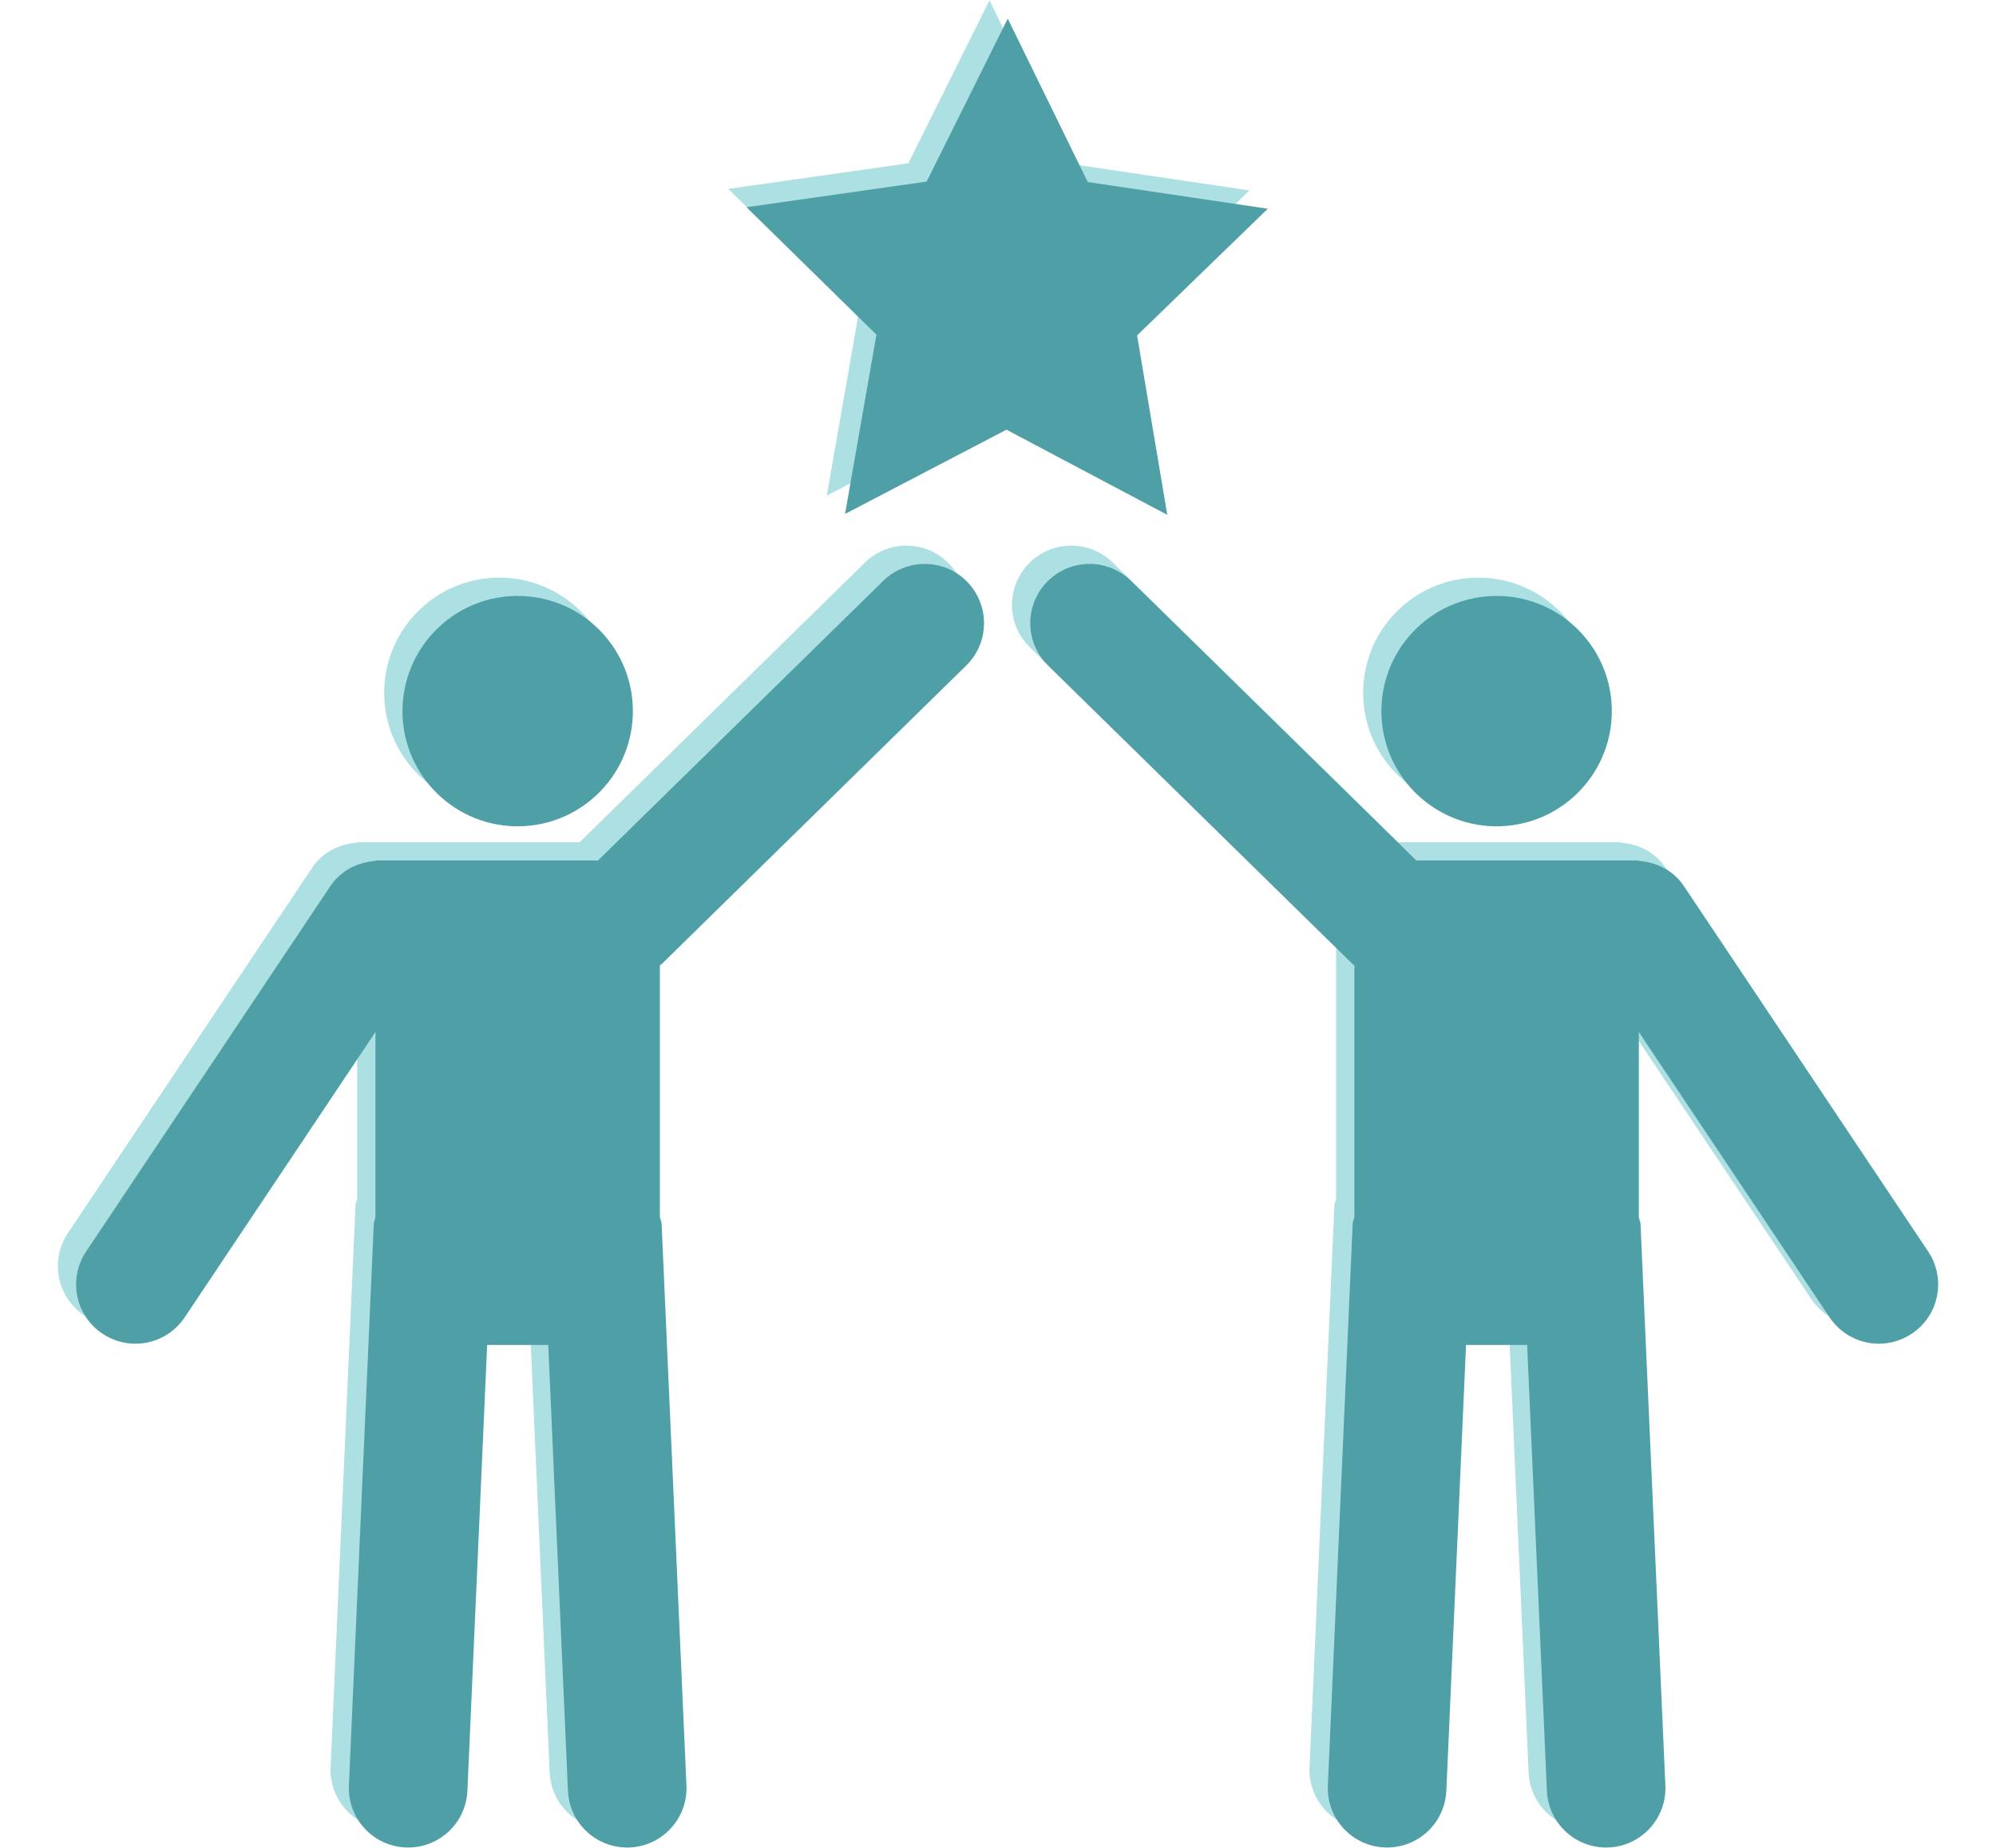
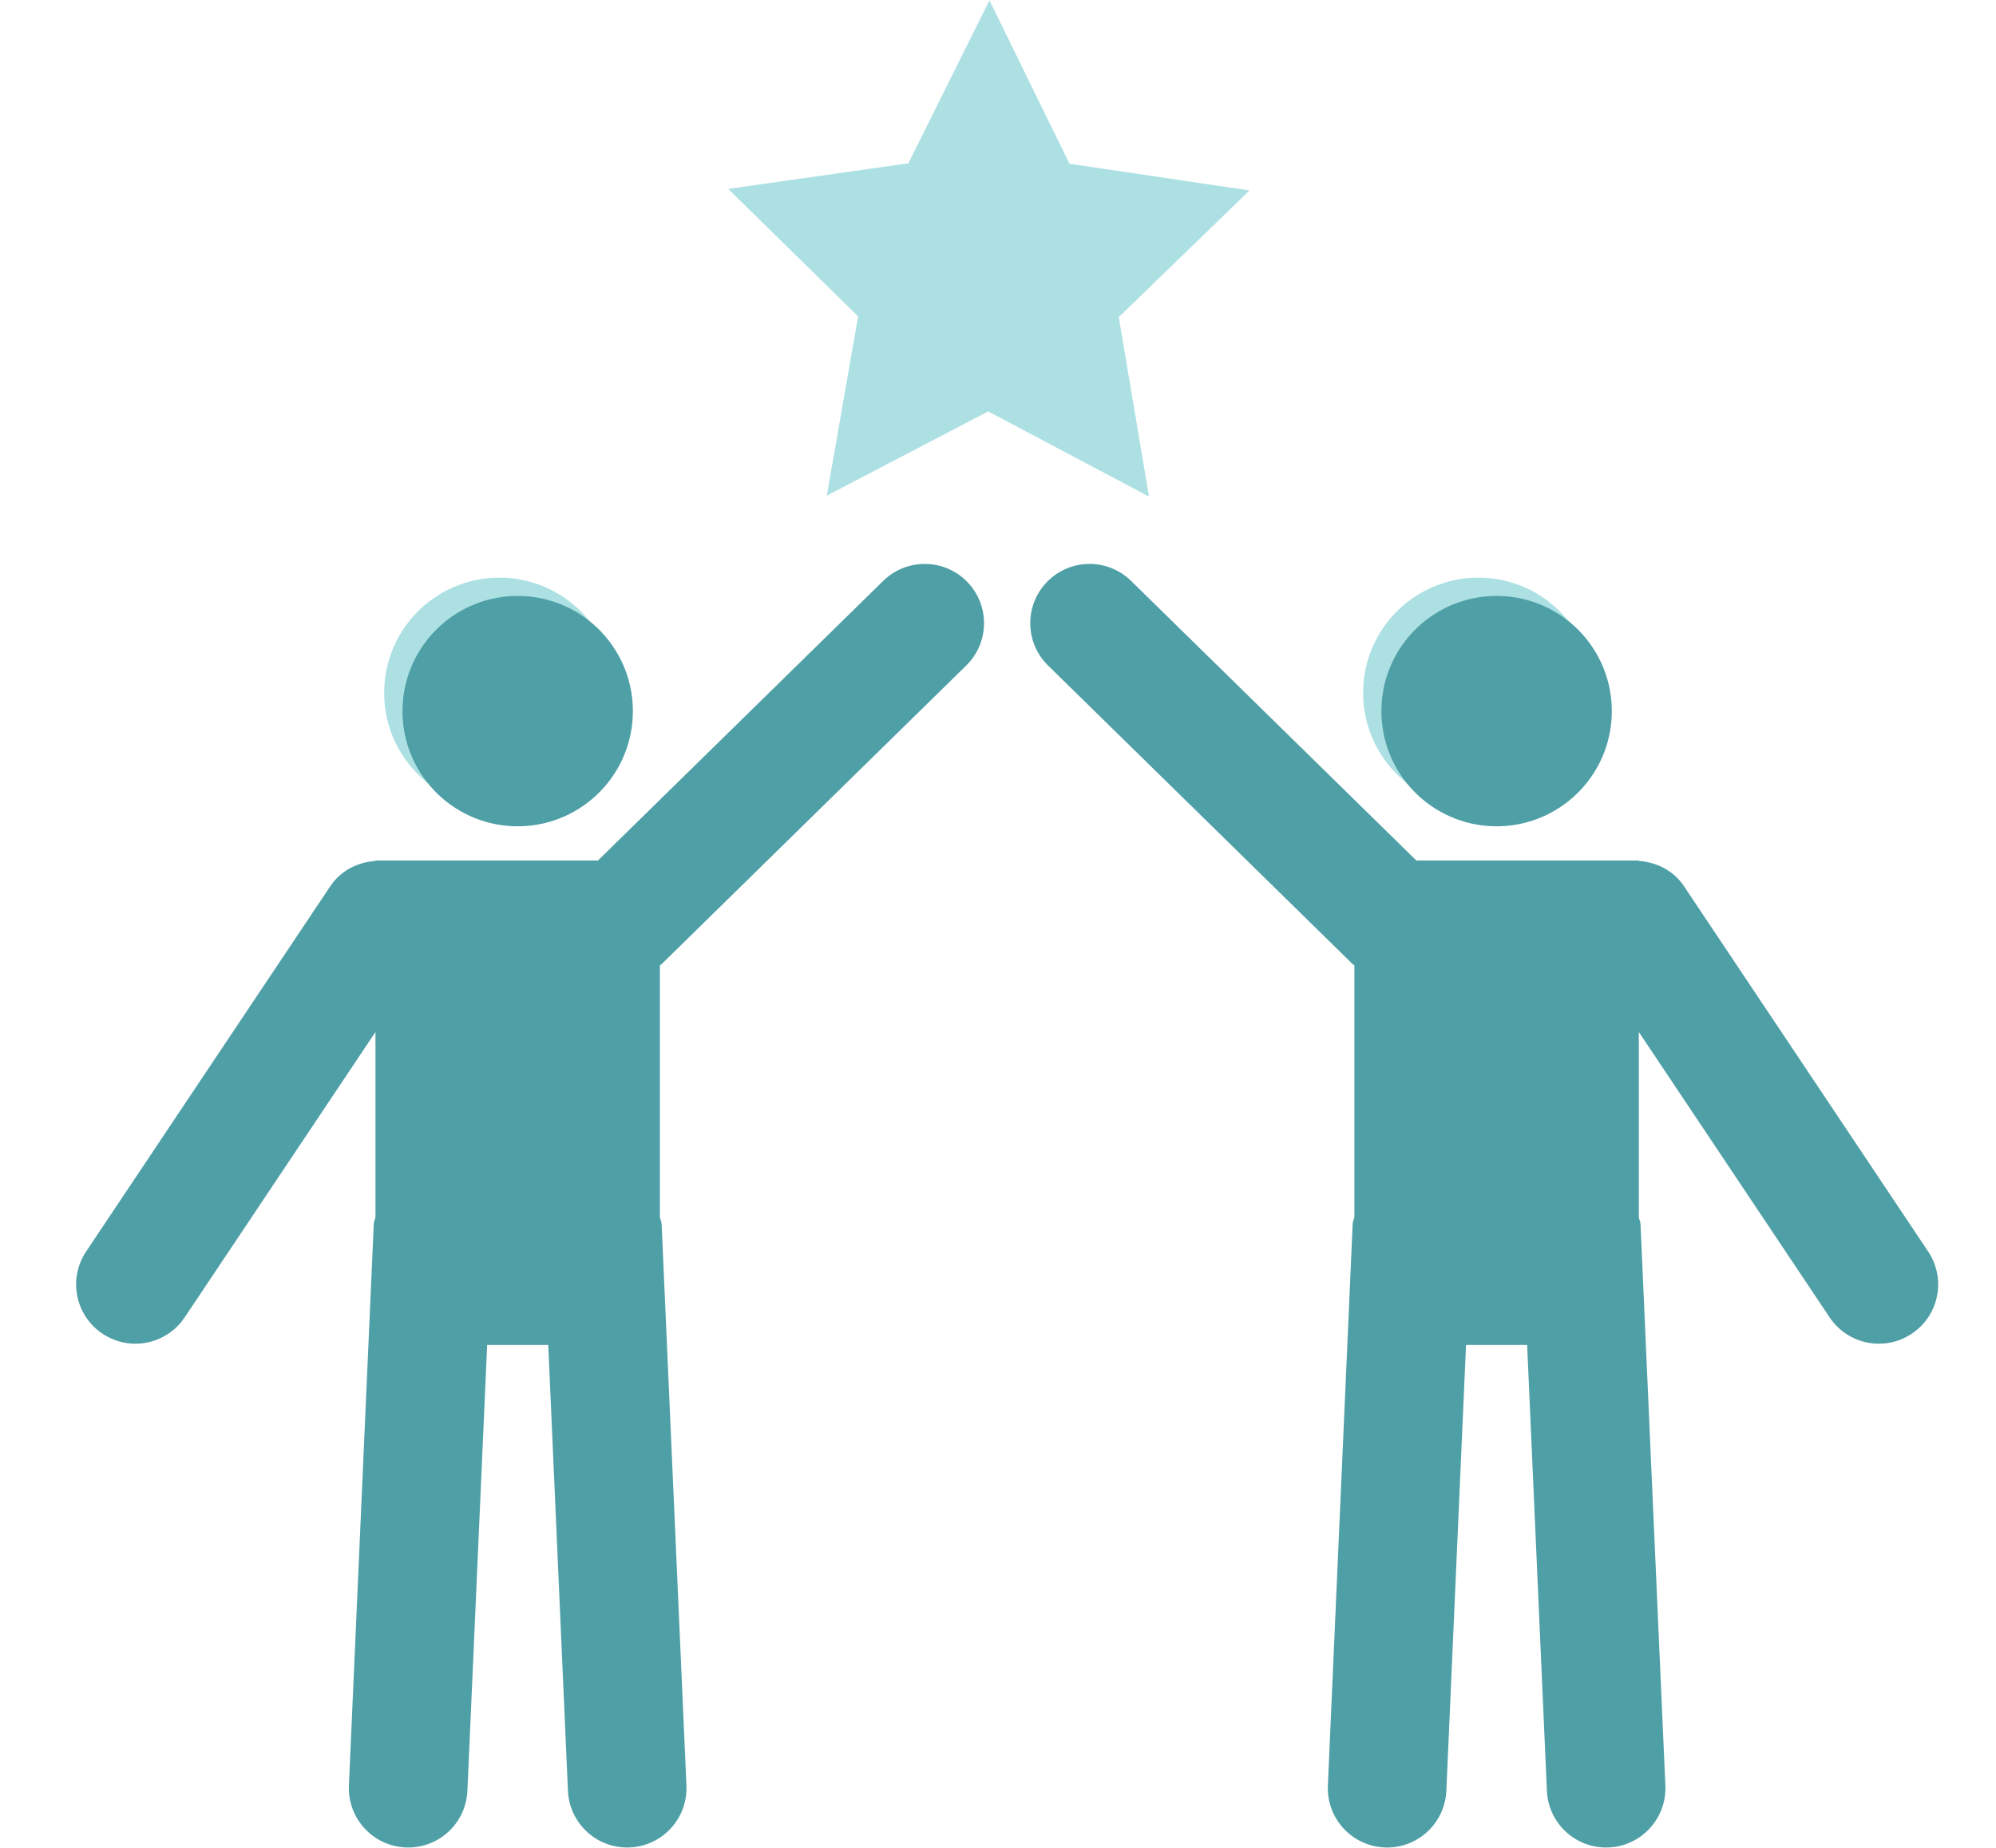
<svg xmlns="http://www.w3.org/2000/svg" width="540" zoomAndPan="magnify" viewBox="0 0 404.88 375" height="500" preserveAspectRatio="xMidYMid meet" version="1.0">
  <defs>
    <clipPath id="05ed8a0157">
      <path d="M 205 110 L 390 110 L 390 371.195 L 205 371.195 Z M 205 110 " clip-rule="nonzero" />
    </clipPath>
    <clipPath id="56d52186cd">
-       <path d="M 11 110 L 196 110 L 196 371.195 L 11 371.195 Z M 11 110 " clip-rule="nonzero" />
-     </clipPath>
+       </clipPath>
    <clipPath id="49e701e1aa">
      <path d="M 147 0.055 L 254 0.055 L 254 101 L 147 101 Z M 147 0.055 " clip-rule="nonzero" />
    </clipPath>
    <clipPath id="7dec4346e9">
      <path d="M 208 114 L 394 114 L 394 374.906 L 208 374.906 Z M 208 114 " clip-rule="nonzero" />
    </clipPath>
    <clipPath id="6505d4e19a">
      <path d="M 15 114 L 200 114 L 200 374.906 L 15 374.906 Z M 15 114 " clip-rule="nonzero" />
    </clipPath>
    <clipPath id="1156d456ab">
      <path d="M 151 3.766 L 258 3.766 L 258 105 L 151 105 Z M 151 3.766 " clip-rule="nonzero" />
    </clipPath>
  </defs>
  <g clip-path="url(#05ed8a0157)">
-     <path fill="#ace0e3" d="M 387.461 250.258 L 337.91 176.121 C 335.766 172.914 332.336 171.258 328.754 171.004 L 328.754 170.918 L 283.613 170.918 L 225.723 114.168 C 220.977 109.516 213.367 109.598 208.719 114.336 C 204.062 119.078 204.133 126.699 208.887 131.344 L 270.684 191.938 C 270.793 192.039 270.93 192.07 271.043 192.172 L 271.043 243.25 C 270.957 243.734 270.715 244.152 270.695 244.656 L 265.656 358.656 C 265.371 365.289 270.512 370.914 277.152 371.207 C 277.332 371.215 277.512 371.219 277.691 371.219 C 284.09 371.219 289.41 366.172 289.699 359.719 L 293.695 269.23 L 306.094 269.23 L 310.102 359.719 C 310.391 366.176 315.711 371.219 322.113 371.219 C 322.289 371.219 322.469 371.215 322.648 371.207 C 329.285 370.914 334.43 365.289 334.145 358.656 L 329.098 244.656 C 329.074 244.172 328.832 243.777 328.754 243.312 L 328.754 205.719 L 367.465 263.629 C 369.785 267.098 373.586 268.98 377.473 268.98 C 379.773 268.98 382.094 268.316 384.148 266.941 C 389.672 263.25 391.156 255.781 387.461 250.258 " fill-opacity="1" fill-rule="nonzero" />
-   </g>
+     </g>
  <path fill="#ace0e3" d="M 300.609 163.961 C 313.516 163.566 323.656 152.793 323.262 139.887 C 322.867 126.984 312.09 116.844 299.188 117.238 C 286.281 117.633 276.145 128.41 276.535 141.312 C 276.93 154.215 287.711 164.355 300.609 163.961 " fill-opacity="1" fill-rule="nonzero" />
  <g clip-path="url(#56d52186cd)">
    <path fill="#ace0e3" d="M 175.445 114.168 L 117.555 170.918 L 72.41 170.918 L 72.41 171.004 C 68.836 171.258 65.406 172.914 63.258 176.121 L 13.707 250.258 C 10.012 255.781 11.496 263.25 17.02 266.941 C 19.074 268.316 21.395 268.98 23.695 268.98 C 27.578 268.98 31.383 267.098 33.703 263.629 L 72.41 205.719 L 72.41 243.273 C 72.332 243.75 72.094 244.16 72.07 244.656 L 67.023 358.656 C 66.738 365.289 71.883 370.914 78.516 371.207 C 78.695 371.215 78.875 371.219 79.055 371.219 C 85.457 371.219 90.777 366.176 91.062 359.719 L 95.074 269.23 L 107.473 269.23 L 111.469 359.719 C 111.758 366.172 117.078 371.219 123.477 371.219 C 123.656 371.219 123.836 371.215 124.016 371.207 C 130.652 370.914 135.797 365.289 135.508 358.656 L 130.473 244.656 C 130.453 244.164 130.203 243.758 130.125 243.289 L 130.125 192.172 C 130.238 192.07 130.375 192.039 130.484 191.938 L 192.281 131.344 C 197.031 126.699 197.105 119.078 192.449 114.336 C 187.809 109.598 180.203 109.516 175.445 114.168 " fill-opacity="1" fill-rule="nonzero" />
  </g>
  <path fill="#ace0e3" d="M 100.559 163.961 C 113.457 164.355 124.238 154.215 124.633 141.312 C 125.023 128.41 114.883 117.633 101.98 117.238 C 89.074 116.844 78.297 126.984 77.902 139.887 C 77.508 152.793 87.652 163.566 100.559 163.961 " fill-opacity="1" fill-rule="nonzero" />
  <g clip-path="url(#49e701e1aa)">
    <path fill="#ace0e3" d="M 226.945 64.359 L 253.469 38.648 L 216.941 33.23 L 200.707 0.07 L 184.25 33.141 L 147.695 38.336 L 174.059 64.203 L 167.699 100.582 L 200.449 83.488 L 233.078 100.773 L 226.945 64.359 " fill-opacity="1" fill-rule="nonzero" />
  </g>
  <g clip-path="url(#7dec4346e9)">
    <path fill="#4f9fa6" d="M 391.172 253.973 L 341.621 179.832 C 339.477 176.625 336.047 174.973 332.469 174.715 L 332.469 174.629 L 287.324 174.629 L 229.434 117.879 C 224.688 113.23 217.082 113.309 212.43 118.047 C 207.773 122.789 207.848 130.41 212.598 135.059 L 274.395 195.648 C 274.504 195.75 274.641 195.785 274.754 195.883 L 274.754 246.961 C 274.672 247.445 274.426 247.863 274.406 248.367 L 269.371 362.367 C 269.082 369.004 274.223 374.625 280.863 374.918 C 281.043 374.926 281.223 374.93 281.402 374.93 C 287.801 374.93 293.121 369.883 293.41 363.43 L 297.406 272.941 L 309.805 272.941 L 313.816 363.43 C 314.102 369.887 319.422 374.93 325.824 374.93 C 326.004 374.93 326.184 374.926 326.363 374.918 C 332.996 374.625 338.141 369.004 337.855 362.367 L 332.809 248.367 C 332.785 247.887 332.543 247.492 332.469 247.023 L 332.469 209.43 L 371.176 267.344 C 373.496 270.809 377.301 272.691 381.184 272.691 C 383.484 272.691 385.805 272.027 387.859 270.652 C 393.383 266.965 394.867 259.496 391.172 253.973 " fill-opacity="1" fill-rule="nonzero" />
  </g>
  <path fill="#4f9fa6" d="M 304.32 167.676 C 317.227 167.281 327.371 156.504 326.977 143.598 C 326.582 130.695 315.801 120.555 302.898 120.949 C 289.996 121.344 279.855 132.121 280.246 145.023 C 280.641 157.926 291.422 168.07 304.32 167.676 " fill-opacity="1" fill-rule="nonzero" />
  <g clip-path="url(#6505d4e19a)">
    <path fill="#4f9fa6" d="M 179.156 117.879 L 121.266 174.629 L 76.125 174.629 L 76.125 174.715 C 72.547 174.973 69.117 176.625 66.969 179.832 L 17.418 253.973 C 13.723 259.496 15.207 266.965 20.73 270.652 C 22.785 272.027 25.105 272.691 27.406 272.691 C 31.293 272.691 35.094 270.809 37.414 267.344 L 76.125 209.43 L 76.125 246.984 C 76.043 247.461 75.805 247.875 75.781 248.367 L 70.734 362.367 C 70.449 369.004 75.594 374.625 82.23 374.918 C 82.41 374.926 82.59 374.93 82.766 374.93 C 89.168 374.93 94.488 369.887 94.777 363.43 L 98.785 272.941 L 111.184 272.941 L 115.18 363.43 C 115.469 369.883 120.789 374.93 127.188 374.93 C 127.367 374.93 127.547 374.926 127.727 374.918 C 134.363 374.625 139.508 369.004 139.223 362.367 L 134.184 248.367 C 134.164 247.879 133.918 247.469 133.836 247 L 133.836 195.883 C 133.949 195.785 134.086 195.75 134.195 195.648 L 195.992 135.059 C 200.746 130.41 200.816 122.789 196.16 118.047 C 191.523 113.309 183.914 113.23 179.156 117.879 " fill-opacity="1" fill-rule="nonzero" />
  </g>
  <path fill="#4f9fa6" d="M 104.27 167.676 C 117.168 168.07 127.949 157.926 128.344 145.023 C 128.734 132.121 118.598 121.344 105.691 120.949 C 92.785 120.555 82.012 130.695 81.617 143.598 C 81.223 156.504 91.363 167.281 104.27 167.676 " fill-opacity="1" fill-rule="nonzero" />
  <g clip-path="url(#1156d456ab)">
-     <path fill="#4f9fa6" d="M 230.66 68.07 L 257.184 42.359 L 220.652 36.945 L 204.418 3.781 L 187.965 36.852 L 151.41 42.051 L 177.773 67.914 L 171.41 104.293 L 204.16 87.199 L 236.789 104.484 L 230.66 68.07 " fill-opacity="1" fill-rule="nonzero" />
-   </g>
+     </g>
</svg>